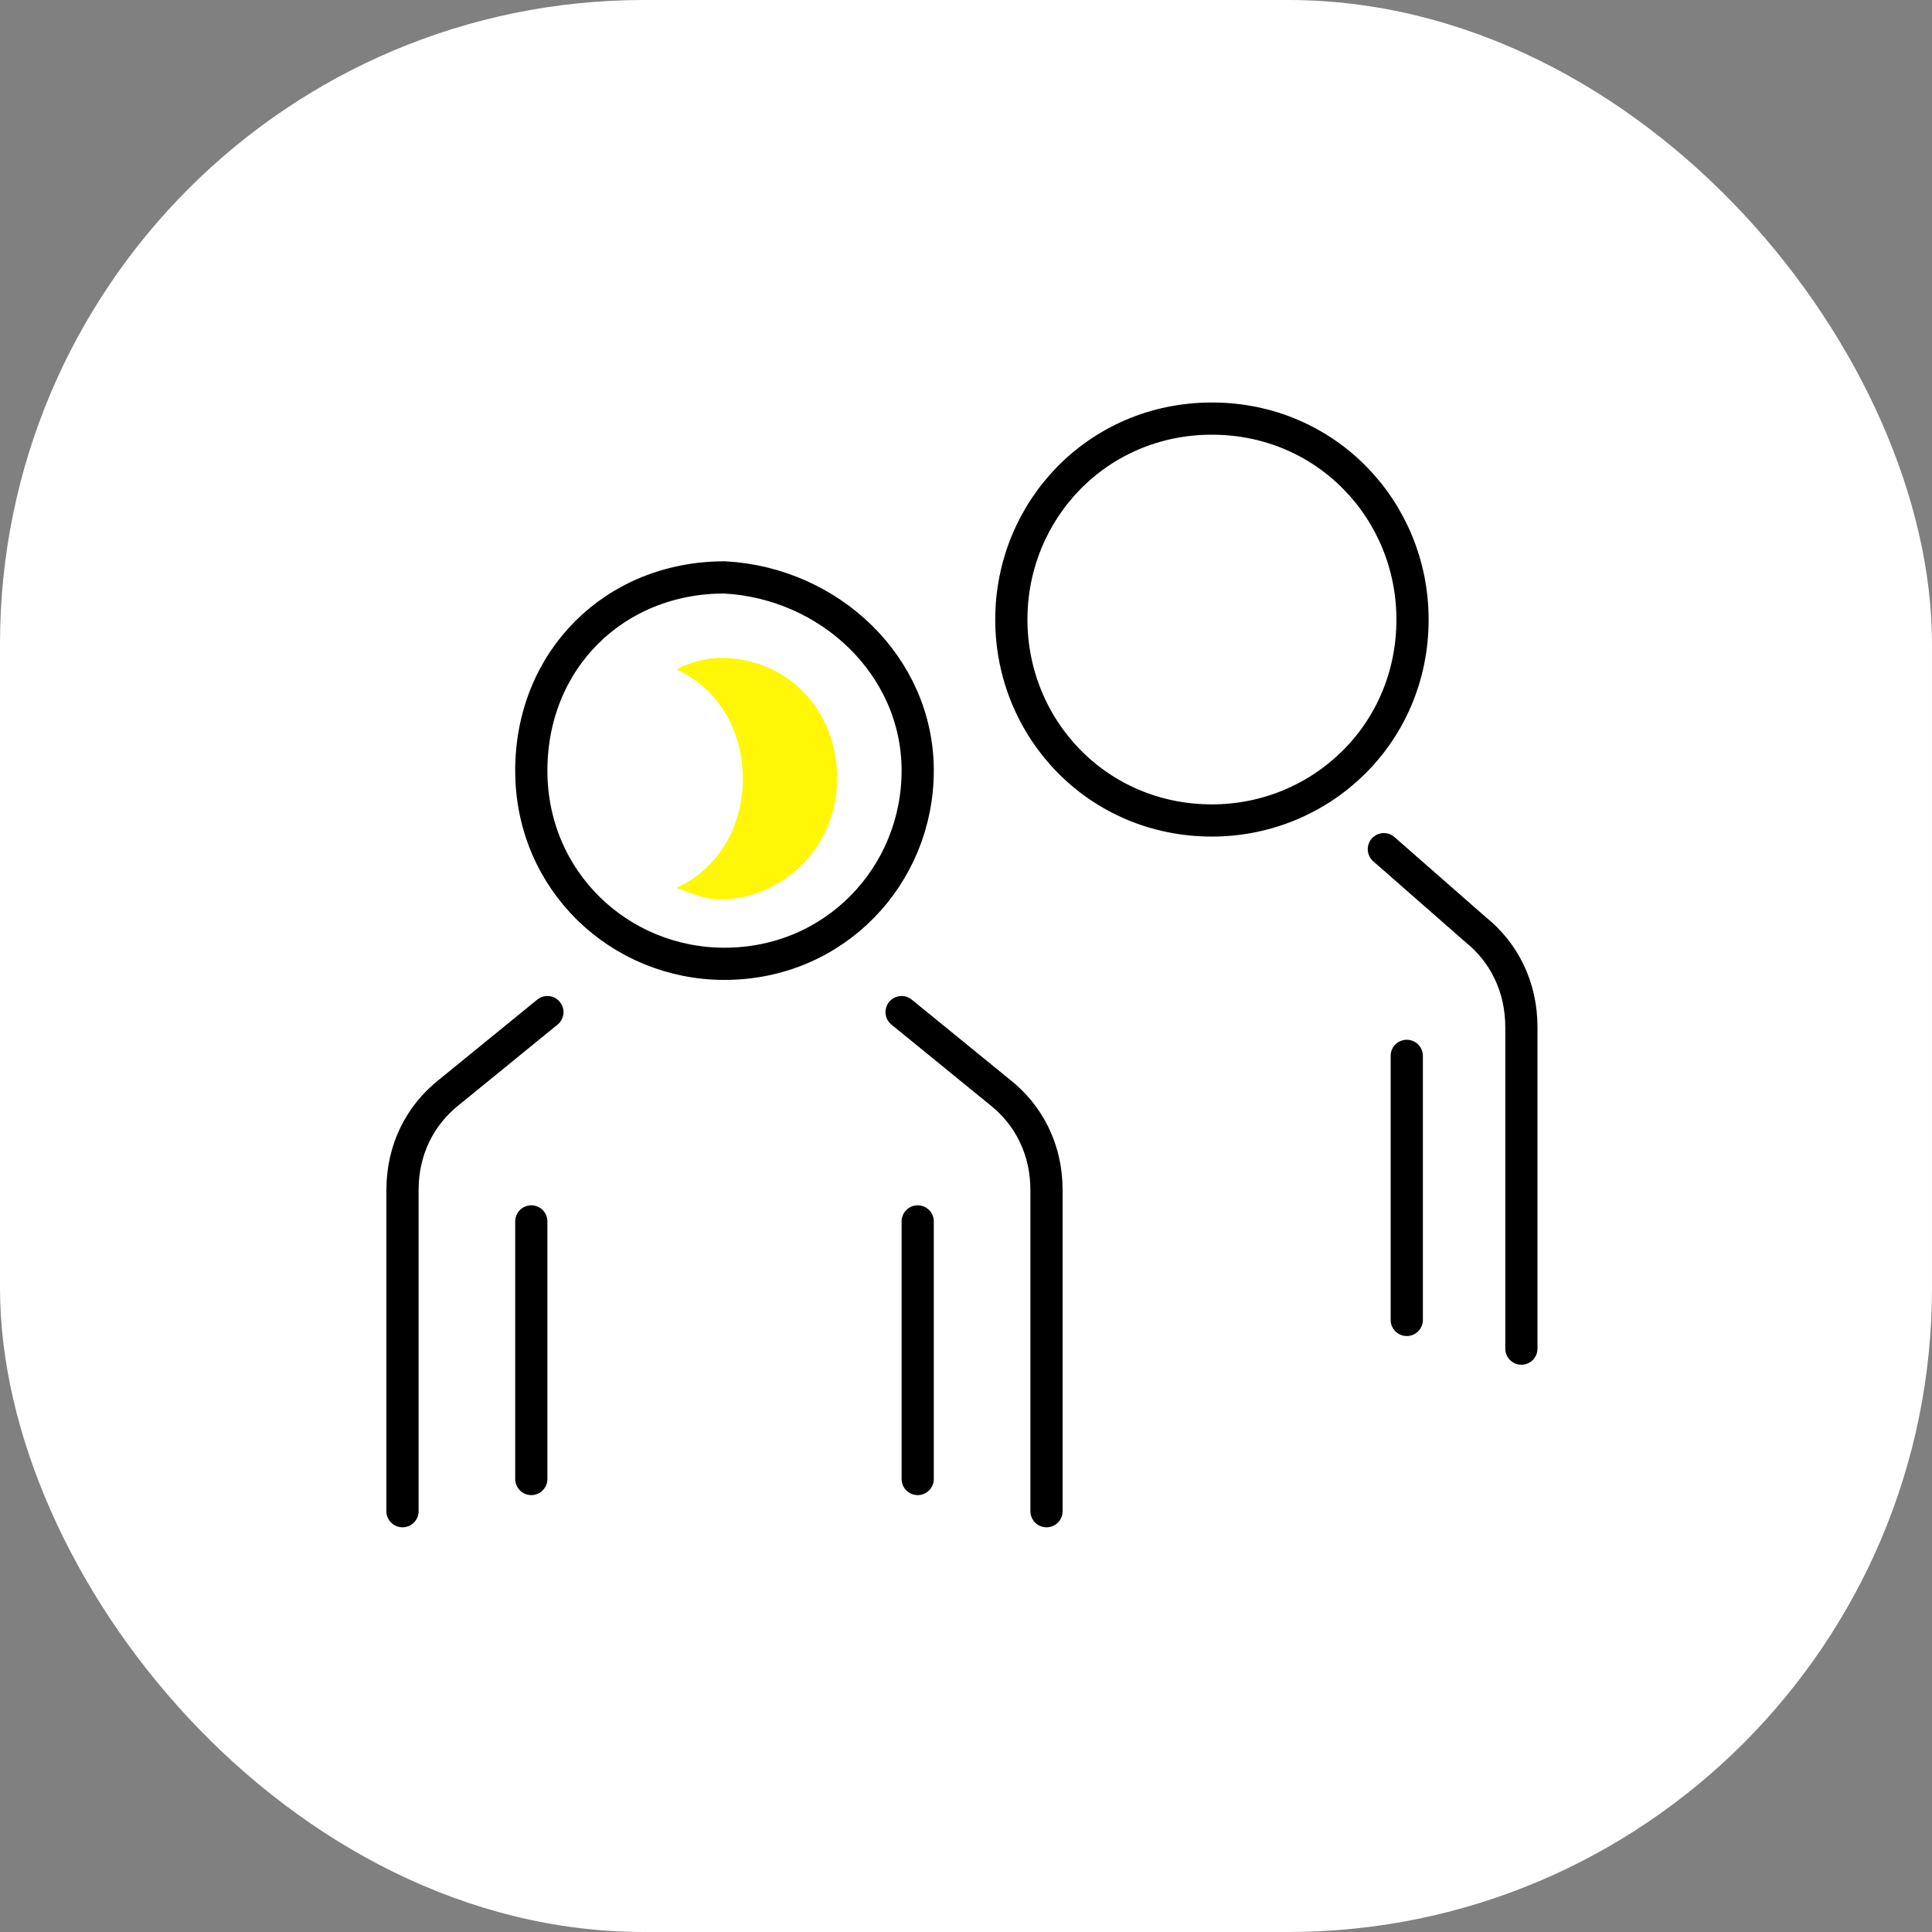
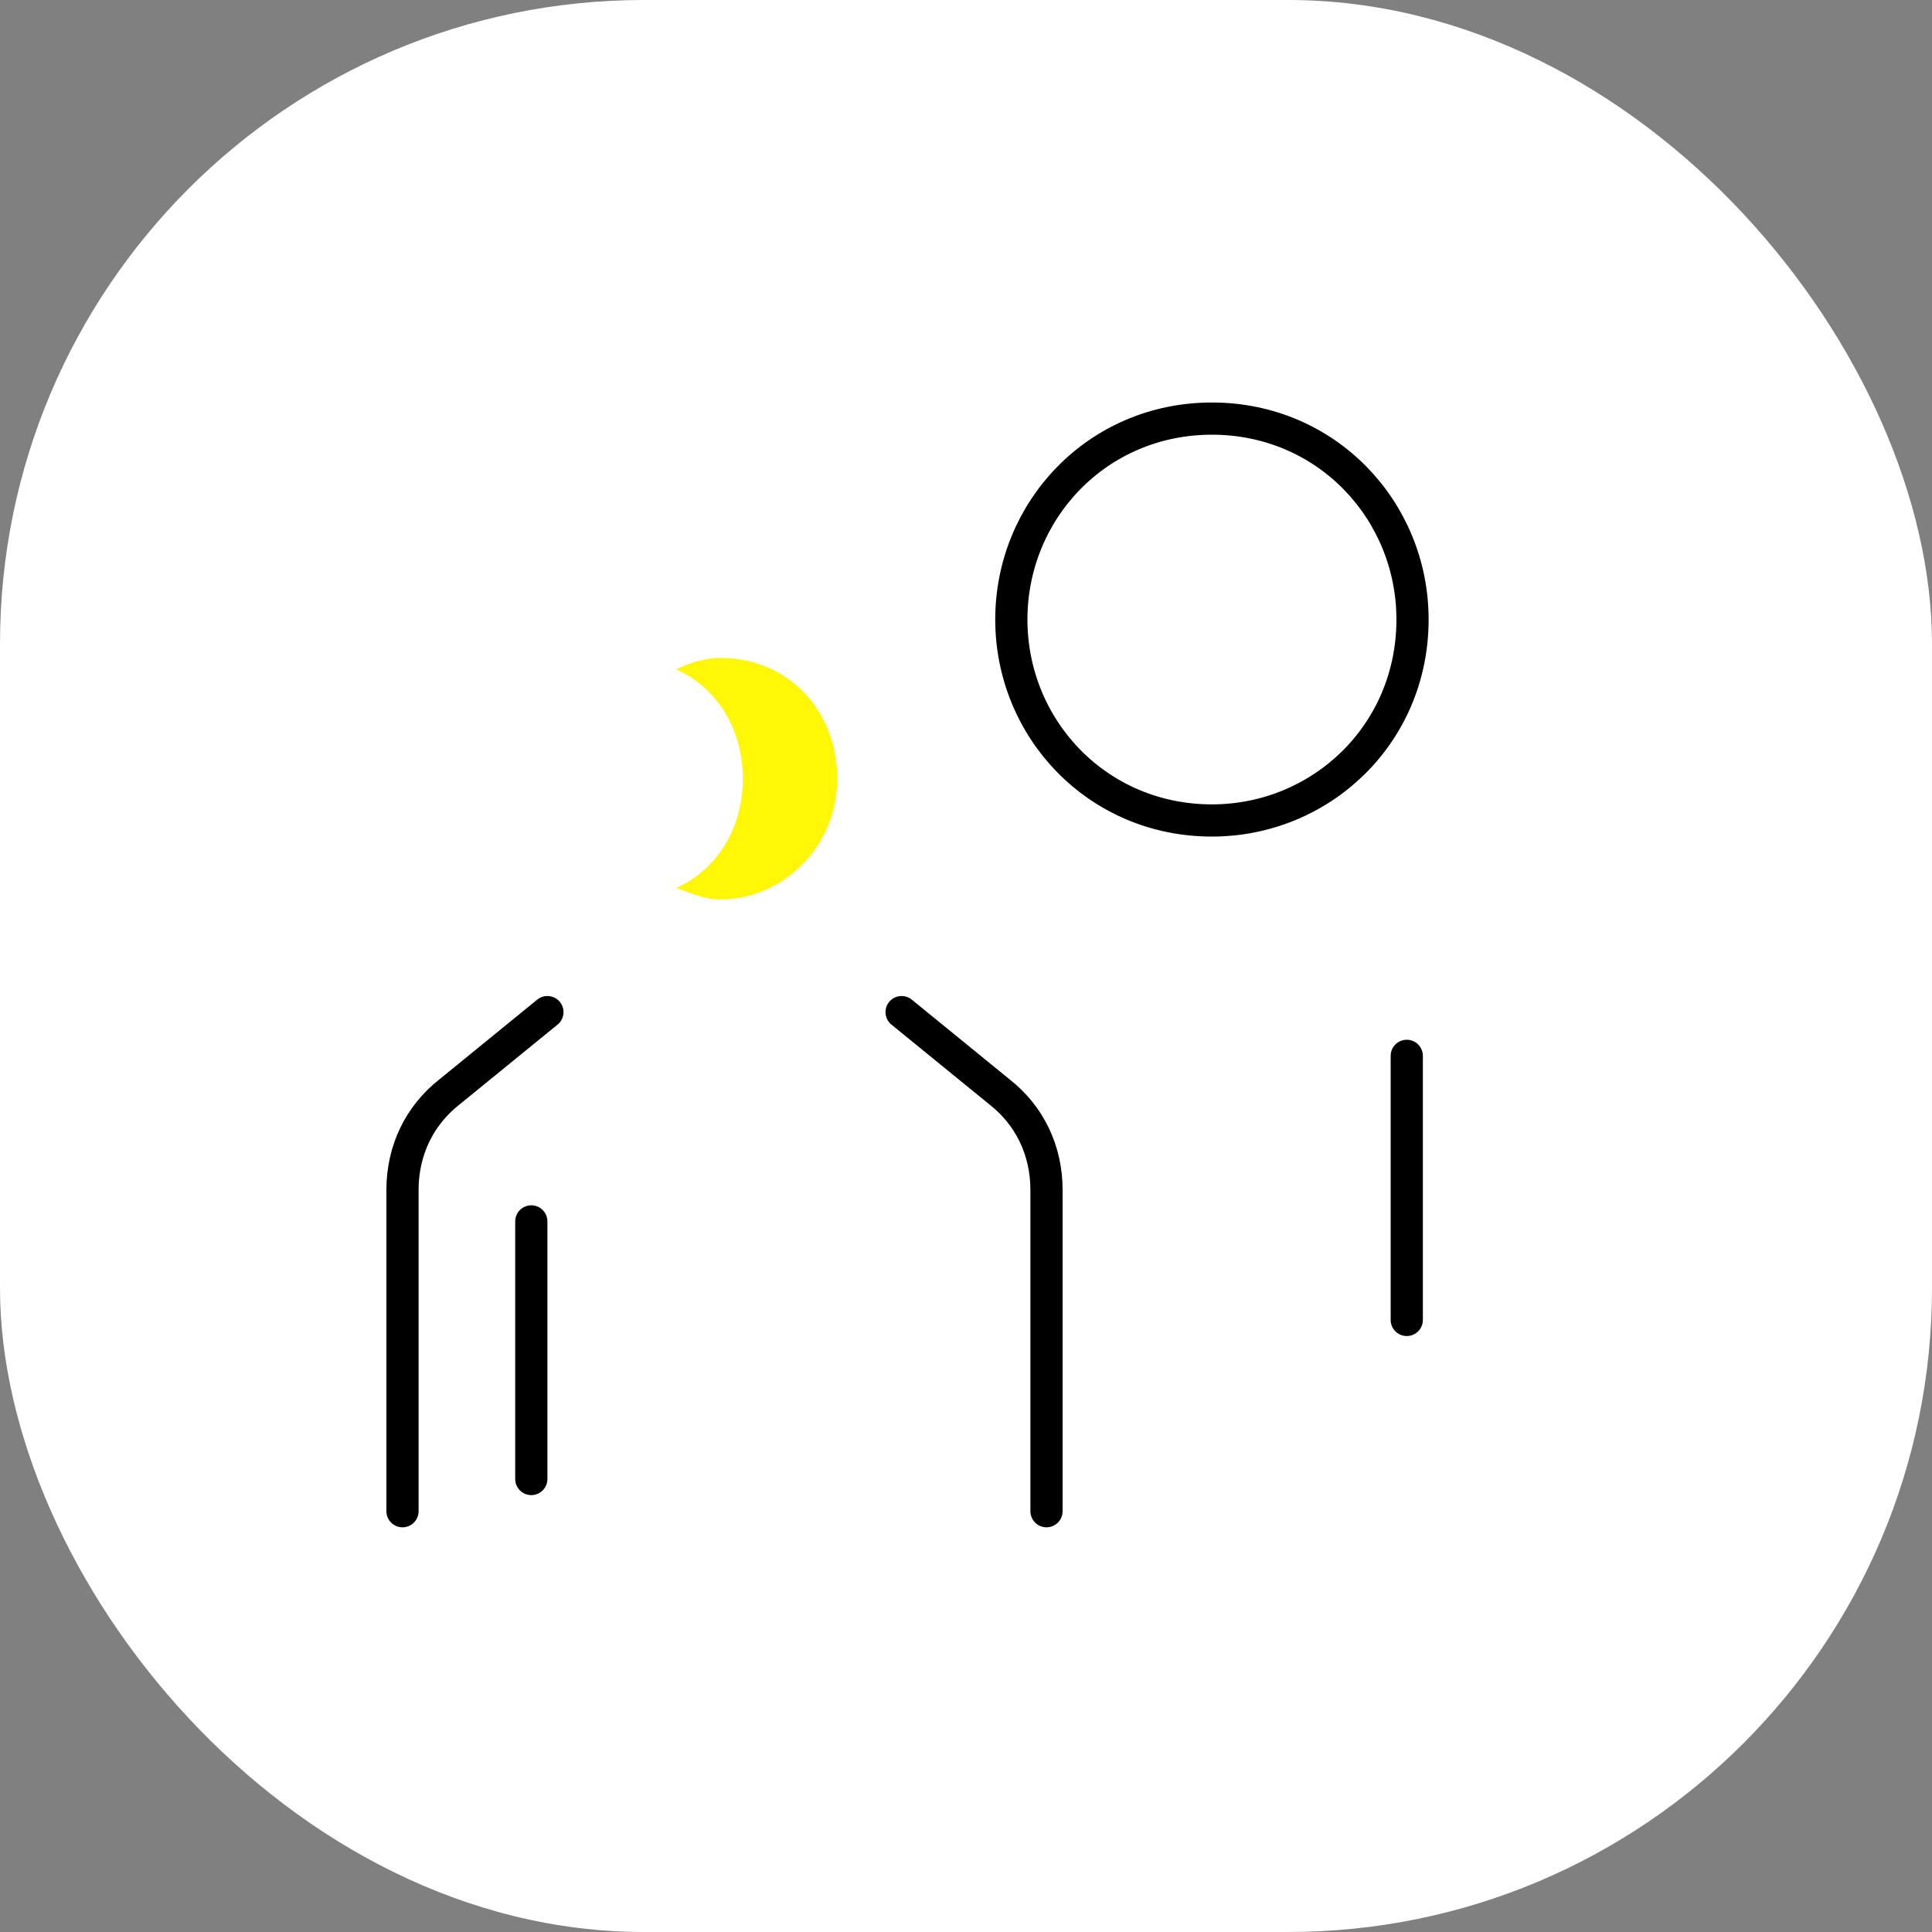
<svg xmlns="http://www.w3.org/2000/svg" width="120" height="120" viewBox="0 0 120 120" fill="none">
  <rect x="0" y="0" width="120" height="120" fill="#808080" stroke="none" />
  <rect width="120" height="120" rx="40" fill="white" />
  <path d="M56 62.864L62.12 67.852C63.92 69.278 65 71.415 65 73.91V93.864" stroke="black" stroke-width="2" stroke-miterlimit="10" stroke-linecap="round" stroke-linejoin="round" />
  <path d="M34 62.864L27.88 67.852C26.08 69.278 25 71.415 25 73.91V93.864" stroke="black" stroke-width="2" stroke-miterlimit="10" stroke-linecap="round" stroke-linejoin="round" />
-   <path d="M57 75.864V79.775V91.864" stroke="black" stroke-width="2" stroke-miterlimit="10" stroke-linecap="round" stroke-linejoin="round" />
  <path d="M33 75.864V79.775V91.864" stroke="black" stroke-width="2" stroke-miterlimit="10" stroke-linecap="round" stroke-linejoin="round" />
-   <path d="M57 47.864C57 54.378 51.857 59.864 45 59.864C38.486 59.864 33 54.721 33 47.864C33 41.007 38.143 35.864 45 35.864C51.514 36.207 57 41.349 57 47.864Z" stroke="black" stroke-width="2" stroke-miterlimit="10" stroke-linecap="round" stroke-linejoin="round" />
  <path d="M44.759 40.864C43.724 40.864 42.69 41.221 42 41.578C44.414 42.65 46.138 45.15 46.138 48.364C46.138 51.578 44.414 54.078 42 55.15C43.035 55.507 43.724 55.864 44.759 55.864C48.552 55.864 52 52.65 52 48.364C52 44.078 48.897 40.864 44.759 40.864Z" fill="#FFF705" />
-   <path d="M85.953 52.744L91.648 57.736C93.428 59.162 94.496 61.302 94.496 63.798V83.766" stroke="black" stroke-width="2" stroke-miterlimit="10" stroke-linecap="round" stroke-linejoin="round" />
  <path d="M87.377 65.581V69.86V81.984" stroke="black" stroke-width="2" stroke-miterlimit="10" stroke-linecap="round" stroke-linejoin="round" />
  <path d="M62.816 38.48C62.816 45.255 68.156 50.961 75.275 50.961C82.038 50.961 87.734 45.612 87.734 38.48C87.734 31.705 82.394 26 75.275 26C68.156 26 62.816 31.705 62.816 38.48Z" stroke="black" stroke-width="2" stroke-miterlimit="10" stroke-linecap="round" stroke-linejoin="round" />
</svg>